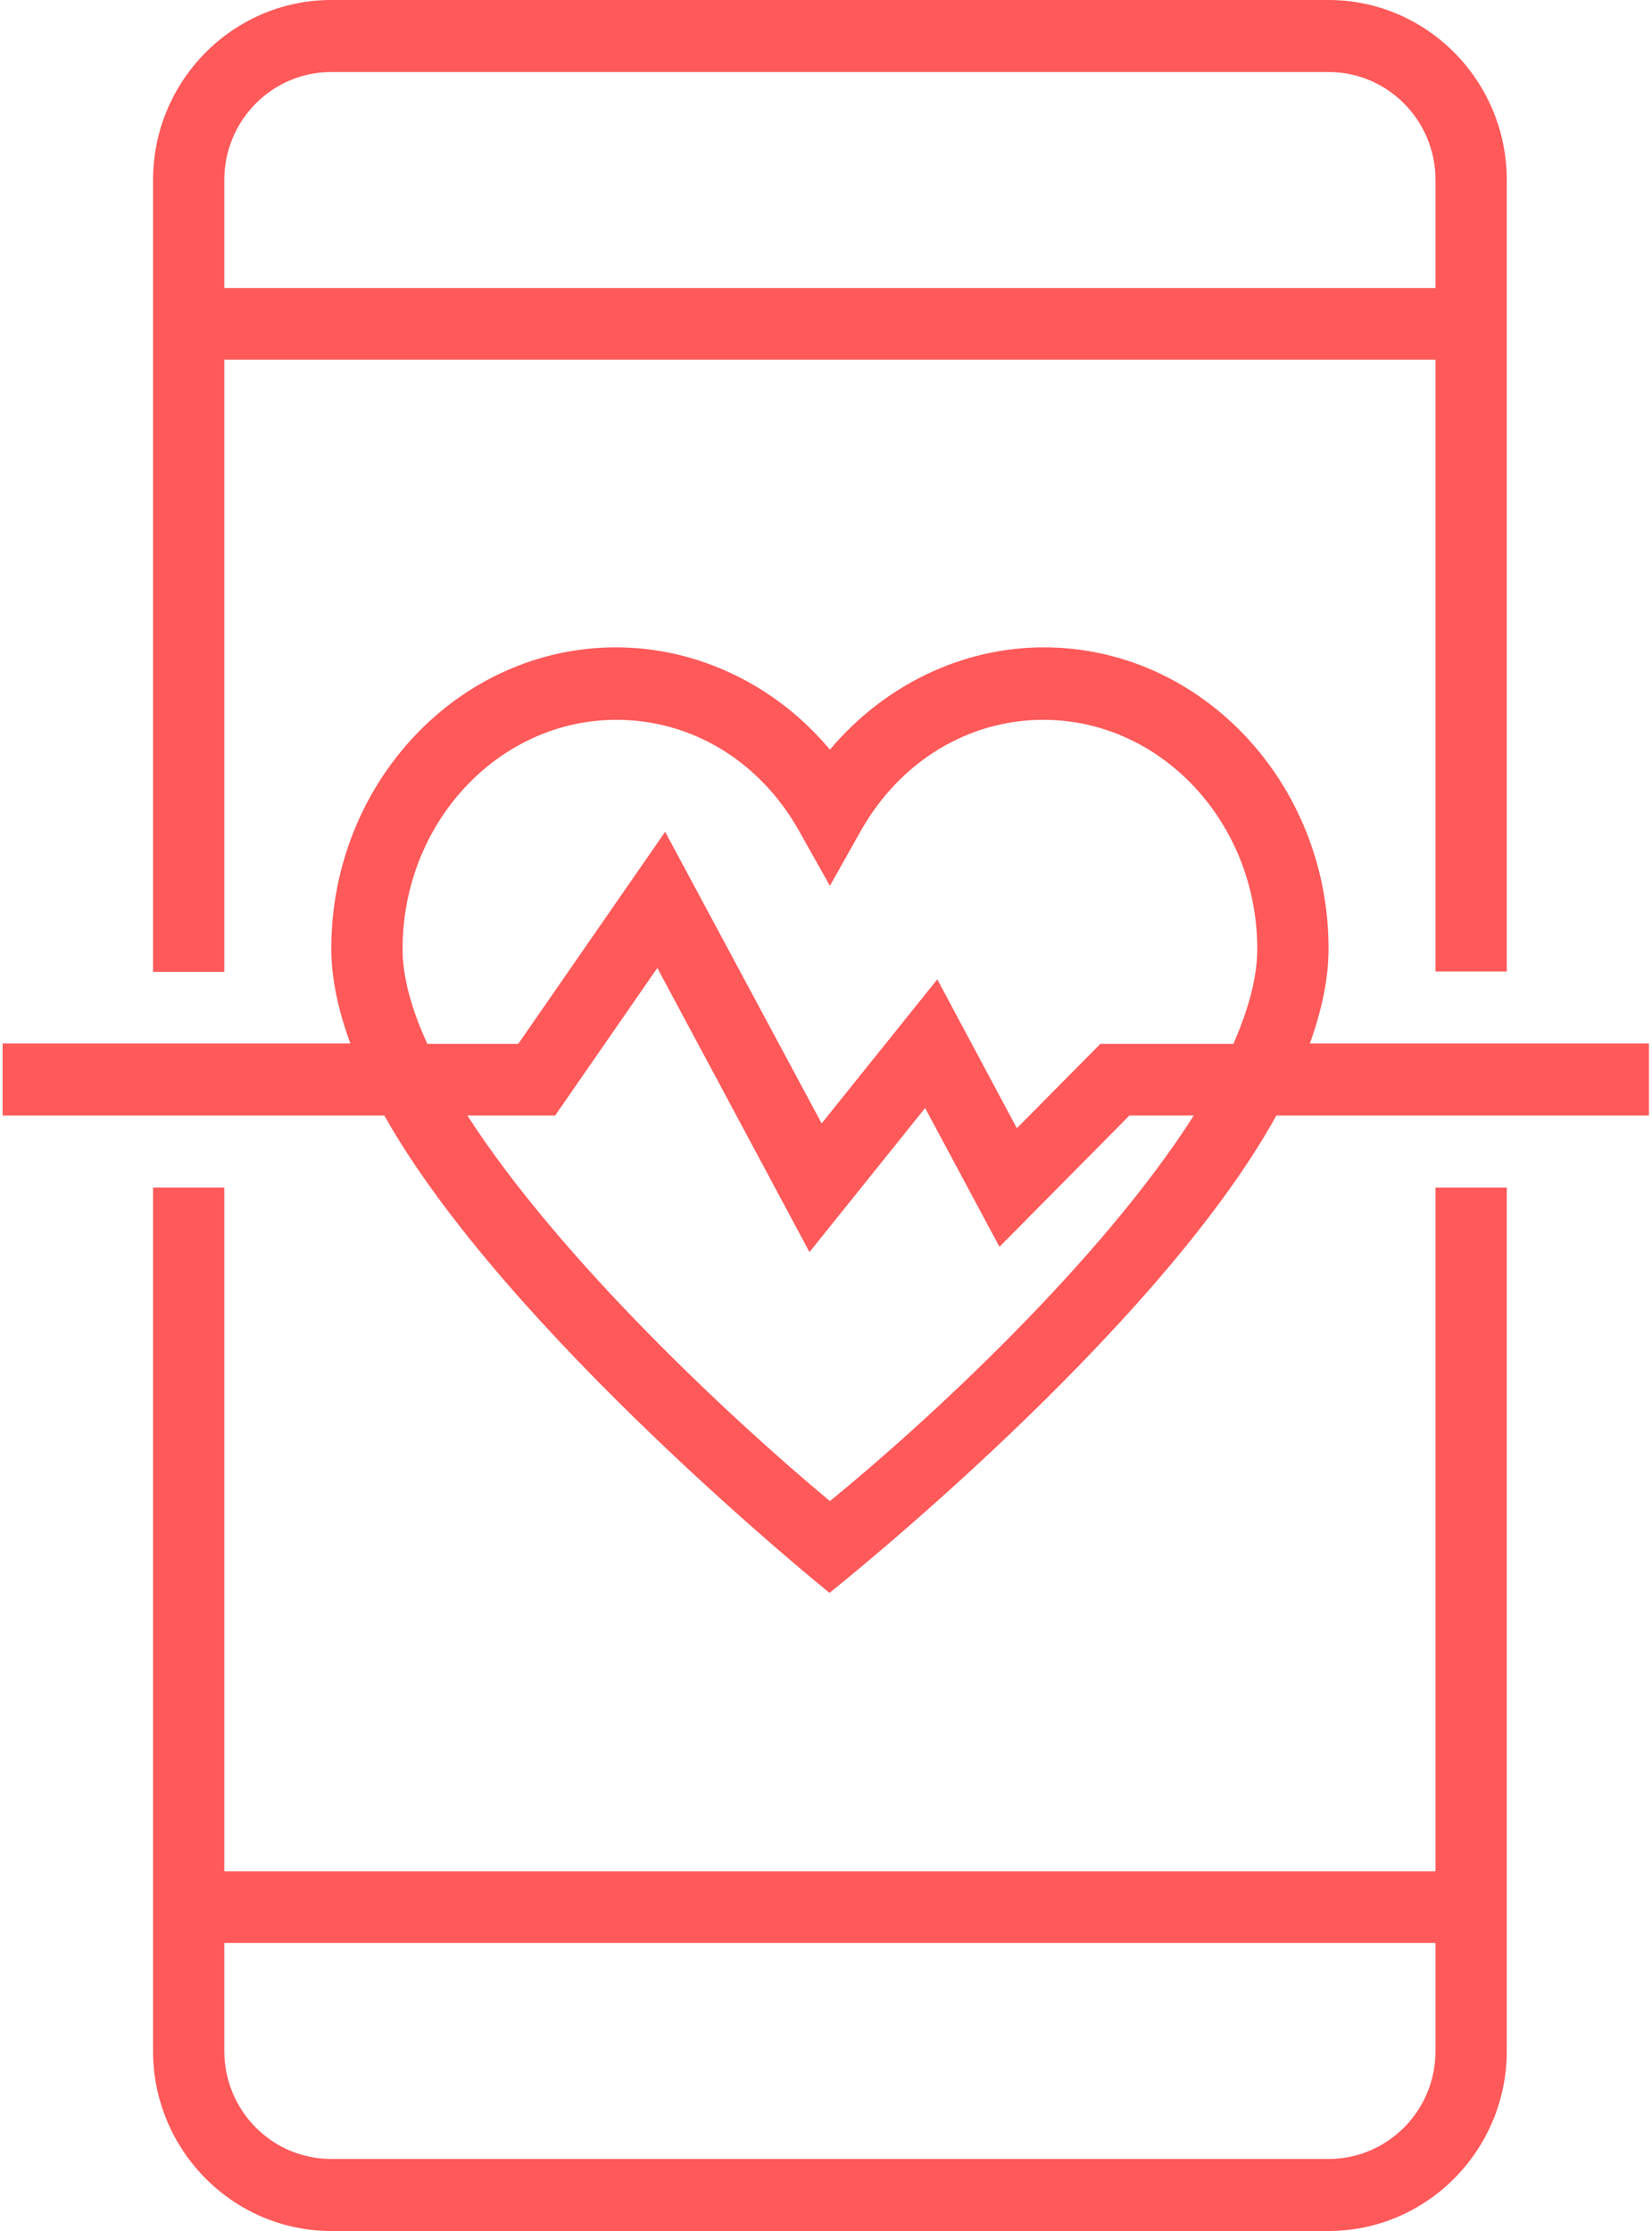
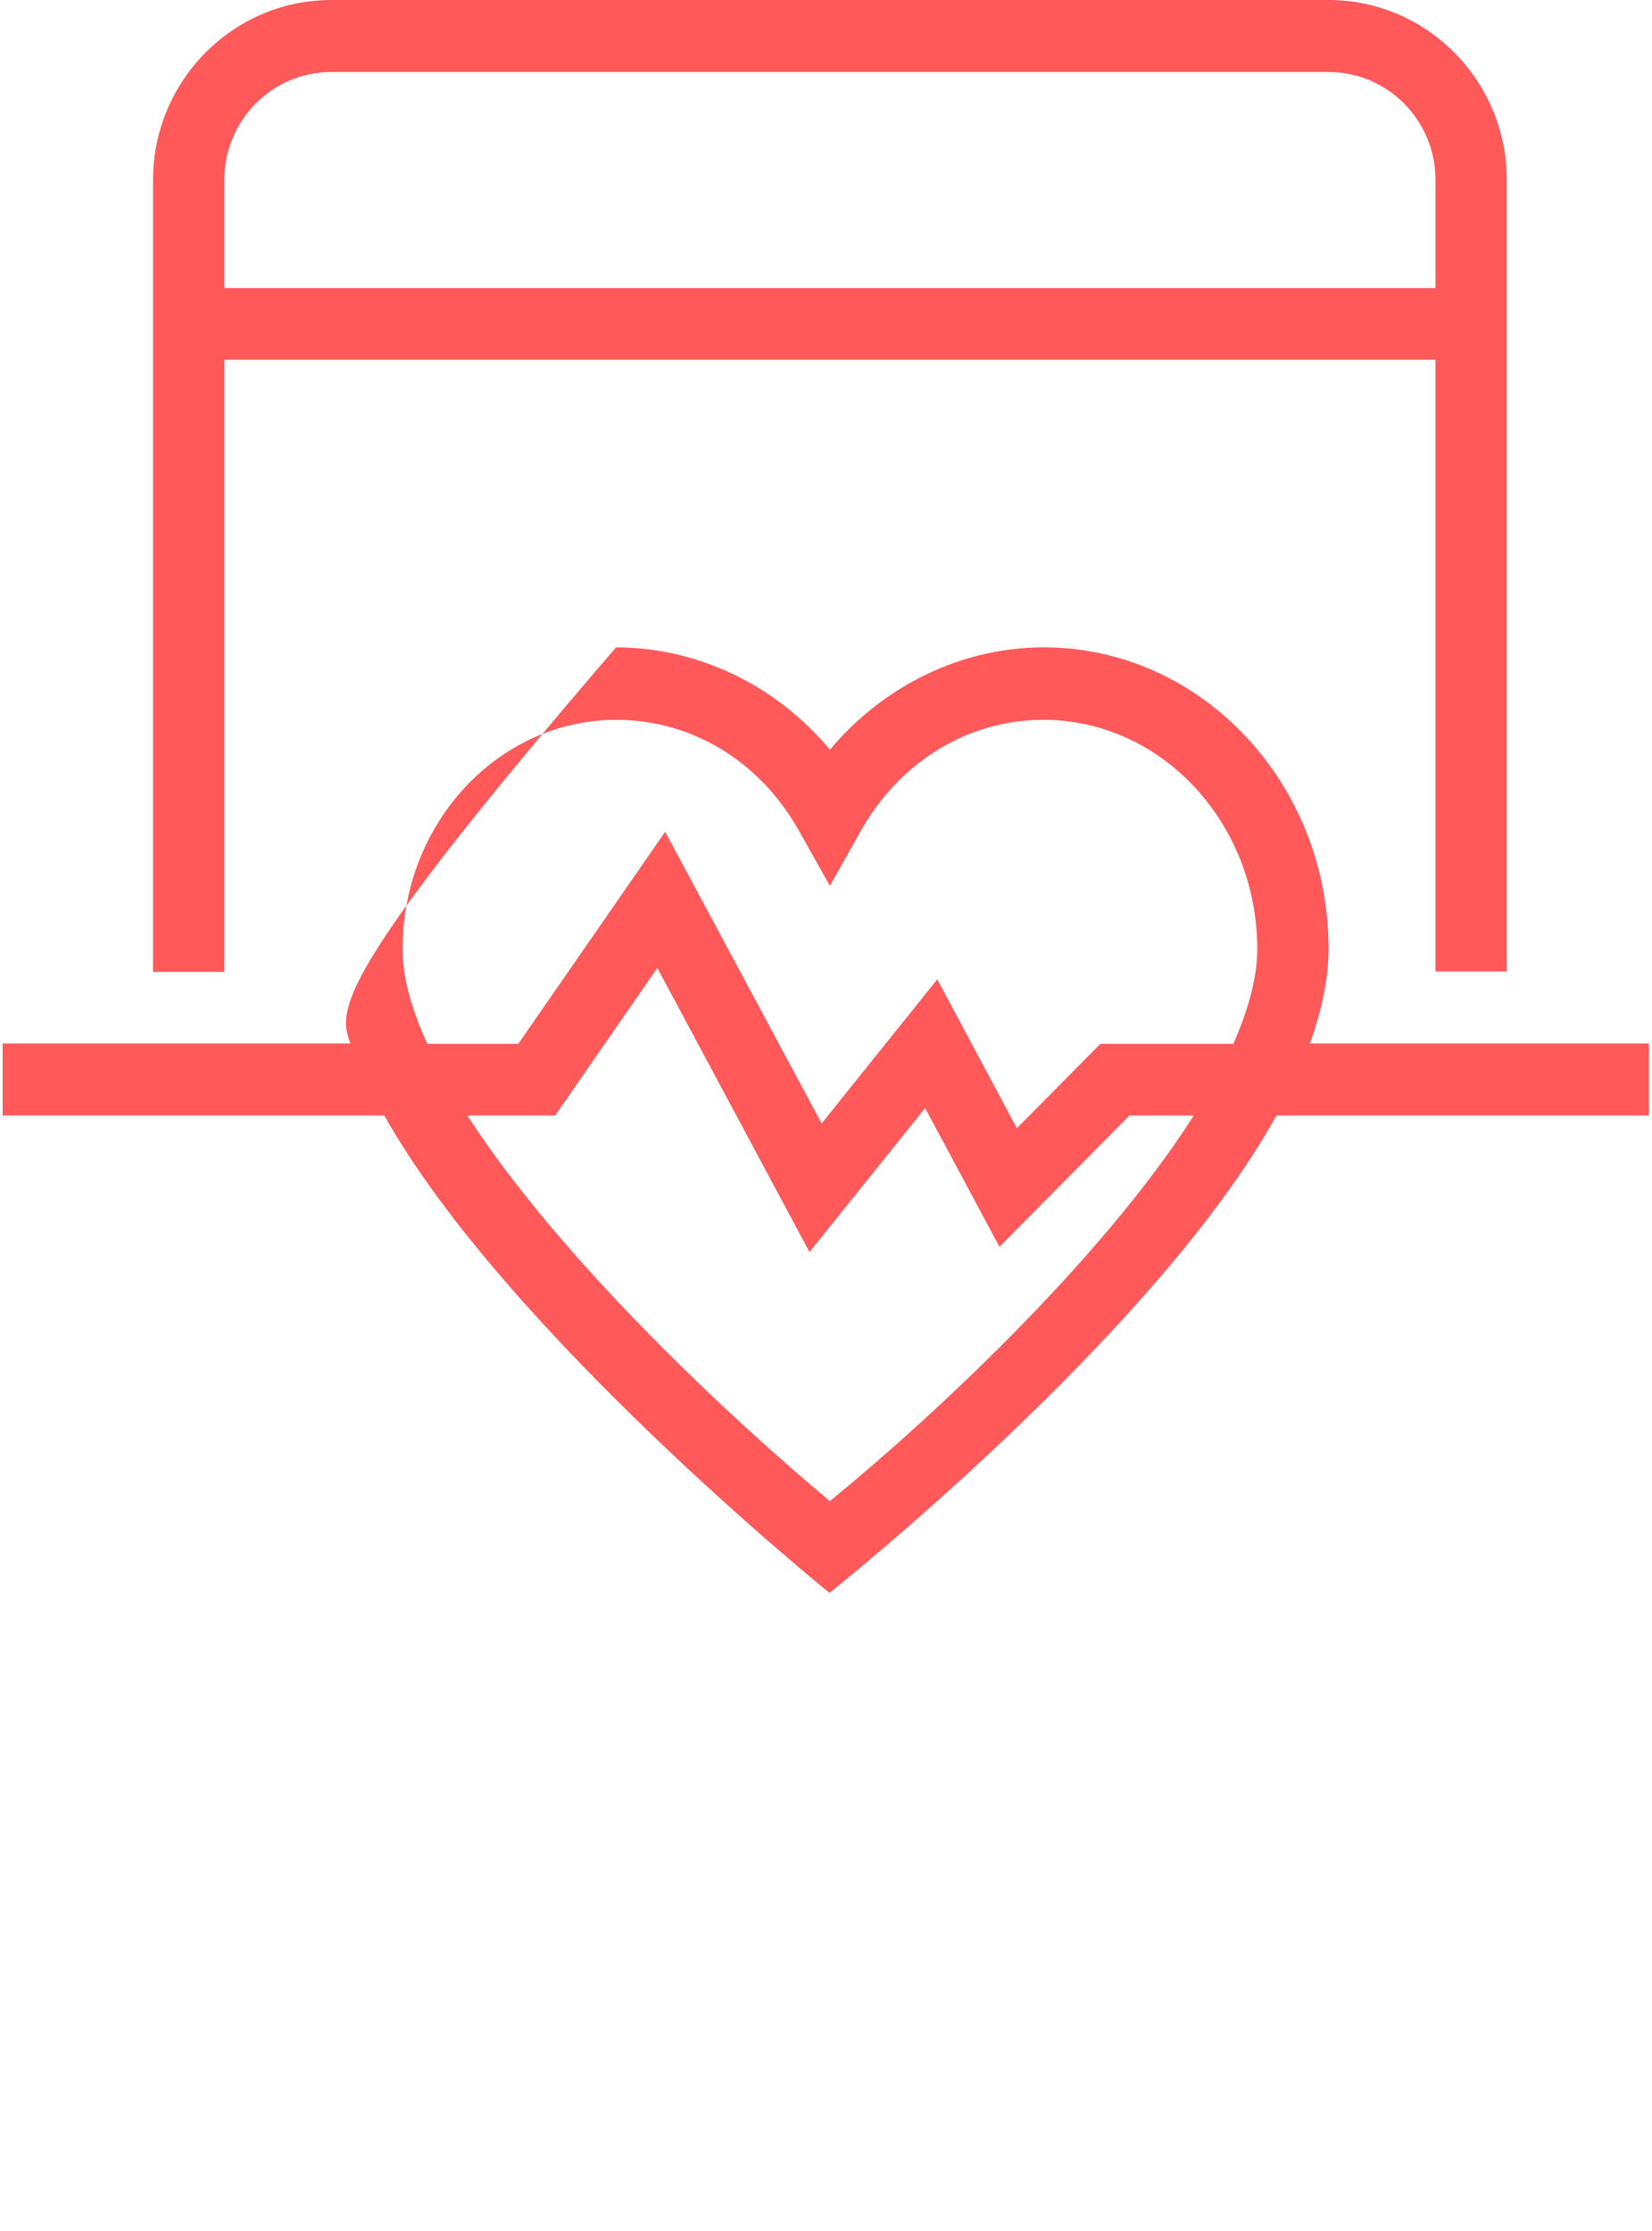
<svg xmlns="http://www.w3.org/2000/svg" width="60px" height="81px" viewBox="0 0 60 81" version="1.1">
  <title>noun_Medical app_529757</title>
  <desc>Created with Sketch.</desc>
  <g id="Careers-Page" stroke="none" stroke-width="1" fill="none" fill-rule="evenodd">
    <g id="Rad-Example" transform="translate(-270, -378)" fill="#FF595A" fill-rule="nonzero">
      <g id="noun_Medical-app_529757" transform="translate(270, 378)">
        <g id="Group">
-           <path d="M52.137,67.941 L8.147,67.941 L8.147,43.115 L5.558,43.115 L5.558,74.463 C5.558,78.066 8.463,81 12.032,81 L48.253,81 C51.821,81 54.726,78.066 54.726,74.463 L54.726,43.115 L52.137,43.115 L52.137,67.941 Z M48.253,78.385 L12.032,78.385 C9.884,78.385 8.147,76.631 8.147,74.463 L8.147,70.54 L52.137,70.54 L52.137,74.463 C52.137,76.631 50.4,78.385 48.253,78.385 Z" id="Shape" />
          <path d="M8.147,13.059 L52.137,13.059 L52.137,35.27 L54.726,35.27 L54.726,6.537 C54.726,2.934 51.821,0 48.253,0 L12.032,0 C8.463,0 5.558,2.934 5.558,6.537 L5.558,35.286 L8.147,35.286 L8.147,13.059 Z M12.032,2.615 L48.253,2.615 C50.4,2.615 52.137,4.369 52.137,6.537 L52.137,10.46 L8.147,10.46 L8.147,6.537 C8.147,4.369 9.884,2.615 12.032,2.615 Z" id="Shape" />
-           <path d="M47.574,37.885 C48,36.705 48.253,35.541 48.253,34.441 C48.253,28.414 43.611,23.503 37.911,23.503 C34.926,23.503 32.1,24.89 30.142,27.218 C28.2,24.89 25.358,23.503 22.374,23.503 C16.674,23.503 12.032,28.414 12.032,34.441 C12.032,35.525 12.284,36.689 12.726,37.885 L0.095,37.885 L0.095,40.5 L13.958,40.5 C18.363,48.345 30.126,57.832 30.126,57.832 C30.126,57.832 41.984,48.425 46.358,40.5 L59.889,40.5 L59.889,37.885 L47.574,37.885 Z M14.621,34.457 C14.621,29.865 18.111,26.134 22.389,26.134 C25.121,26.134 27.6,27.632 29.021,30.168 L30.142,32.161 L31.263,30.168 C32.684,27.648 35.163,26.134 37.895,26.134 C42.174,26.134 45.663,29.865 45.663,34.457 C45.663,35.509 45.332,36.673 44.795,37.901 L39.963,37.901 L36.932,40.962 L34.042,35.557 L29.842,40.787 L24.158,30.2 L18.821,37.901 L15.521,37.901 C14.953,36.657 14.621,35.493 14.621,34.457 Z M30.142,54.5 C26.637,51.582 20.368,45.762 16.974,40.5 L20.163,40.5 L23.874,35.143 L29.4,45.459 L33.6,40.229 L36.3,45.268 L41.021,40.5 L43.358,40.5 C39.979,45.81 33.679,51.614 30.142,54.5 Z" id="Shape" />
+           <path d="M47.574,37.885 C48,36.705 48.253,35.541 48.253,34.441 C48.253,28.414 43.611,23.503 37.911,23.503 C34.926,23.503 32.1,24.89 30.142,27.218 C28.2,24.89 25.358,23.503 22.374,23.503 C12.032,35.525 12.284,36.689 12.726,37.885 L0.095,37.885 L0.095,40.5 L13.958,40.5 C18.363,48.345 30.126,57.832 30.126,57.832 C30.126,57.832 41.984,48.425 46.358,40.5 L59.889,40.5 L59.889,37.885 L47.574,37.885 Z M14.621,34.457 C14.621,29.865 18.111,26.134 22.389,26.134 C25.121,26.134 27.6,27.632 29.021,30.168 L30.142,32.161 L31.263,30.168 C32.684,27.648 35.163,26.134 37.895,26.134 C42.174,26.134 45.663,29.865 45.663,34.457 C45.663,35.509 45.332,36.673 44.795,37.901 L39.963,37.901 L36.932,40.962 L34.042,35.557 L29.842,40.787 L24.158,30.2 L18.821,37.901 L15.521,37.901 C14.953,36.657 14.621,35.493 14.621,34.457 Z M30.142,54.5 C26.637,51.582 20.368,45.762 16.974,40.5 L20.163,40.5 L23.874,35.143 L29.4,45.459 L33.6,40.229 L36.3,45.268 L41.021,40.5 L43.358,40.5 C39.979,45.81 33.679,51.614 30.142,54.5 Z" id="Shape" />
        </g>
      </g>
    </g>
  </g>
</svg>